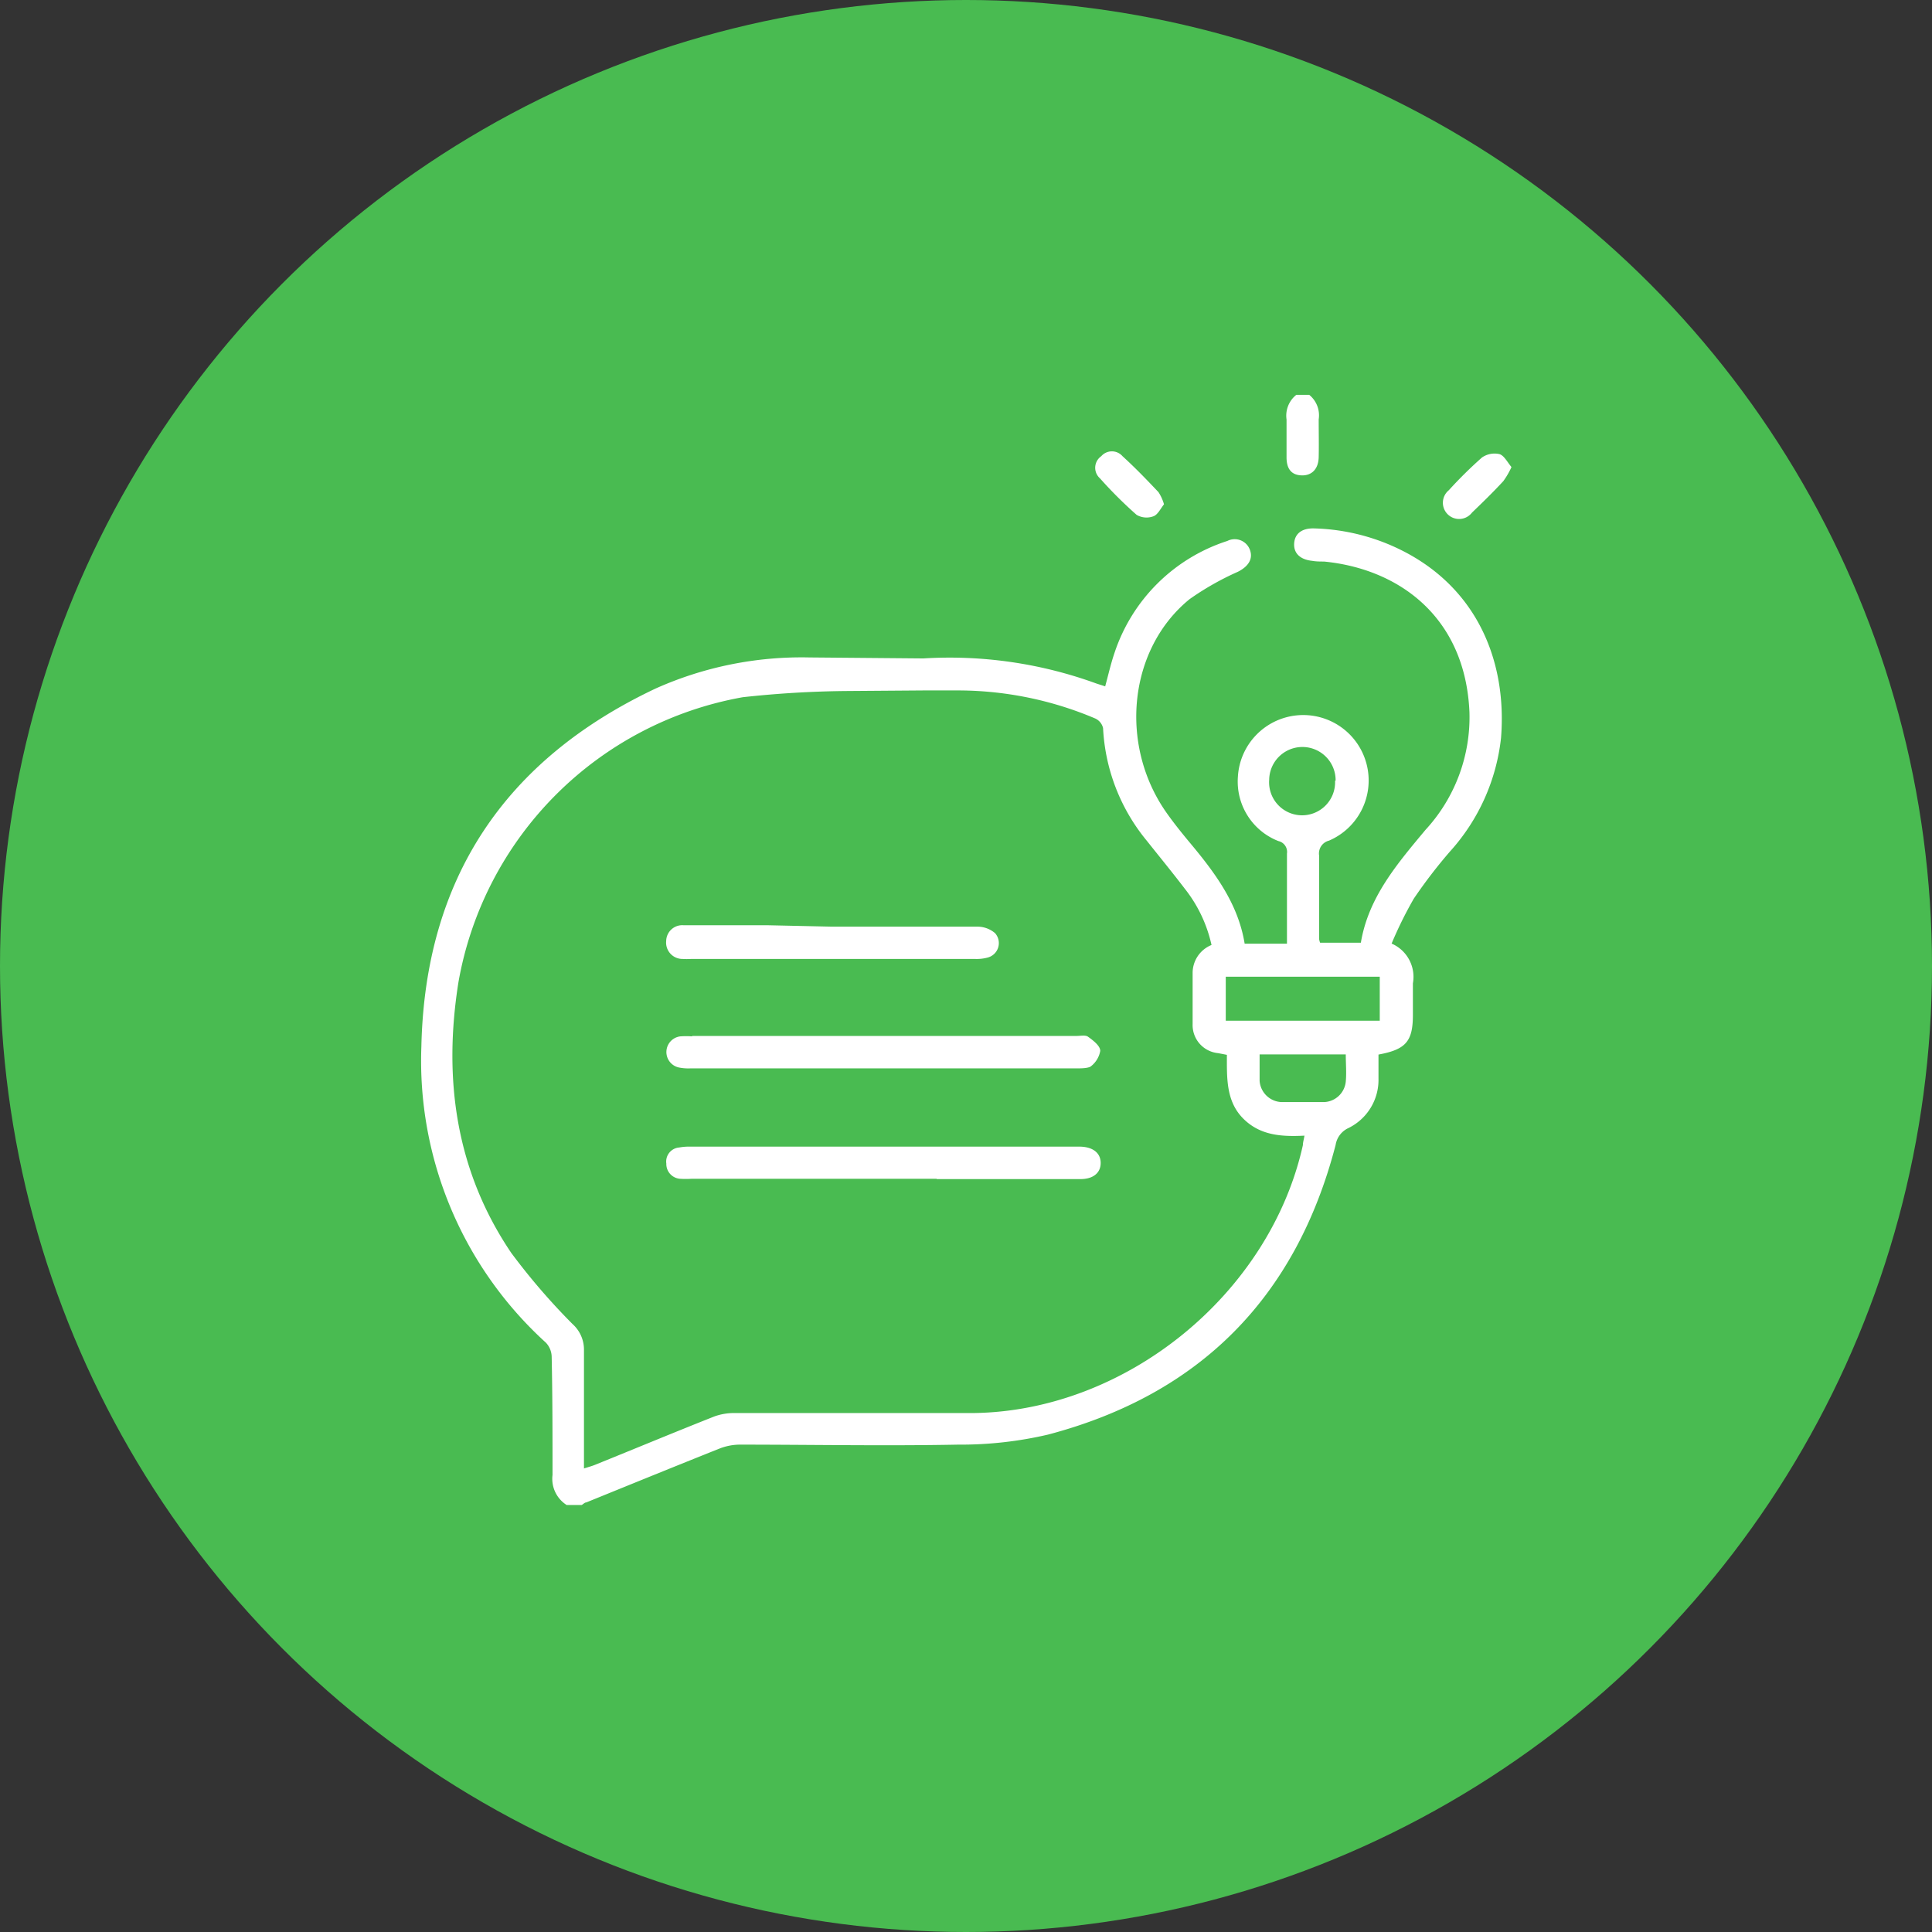
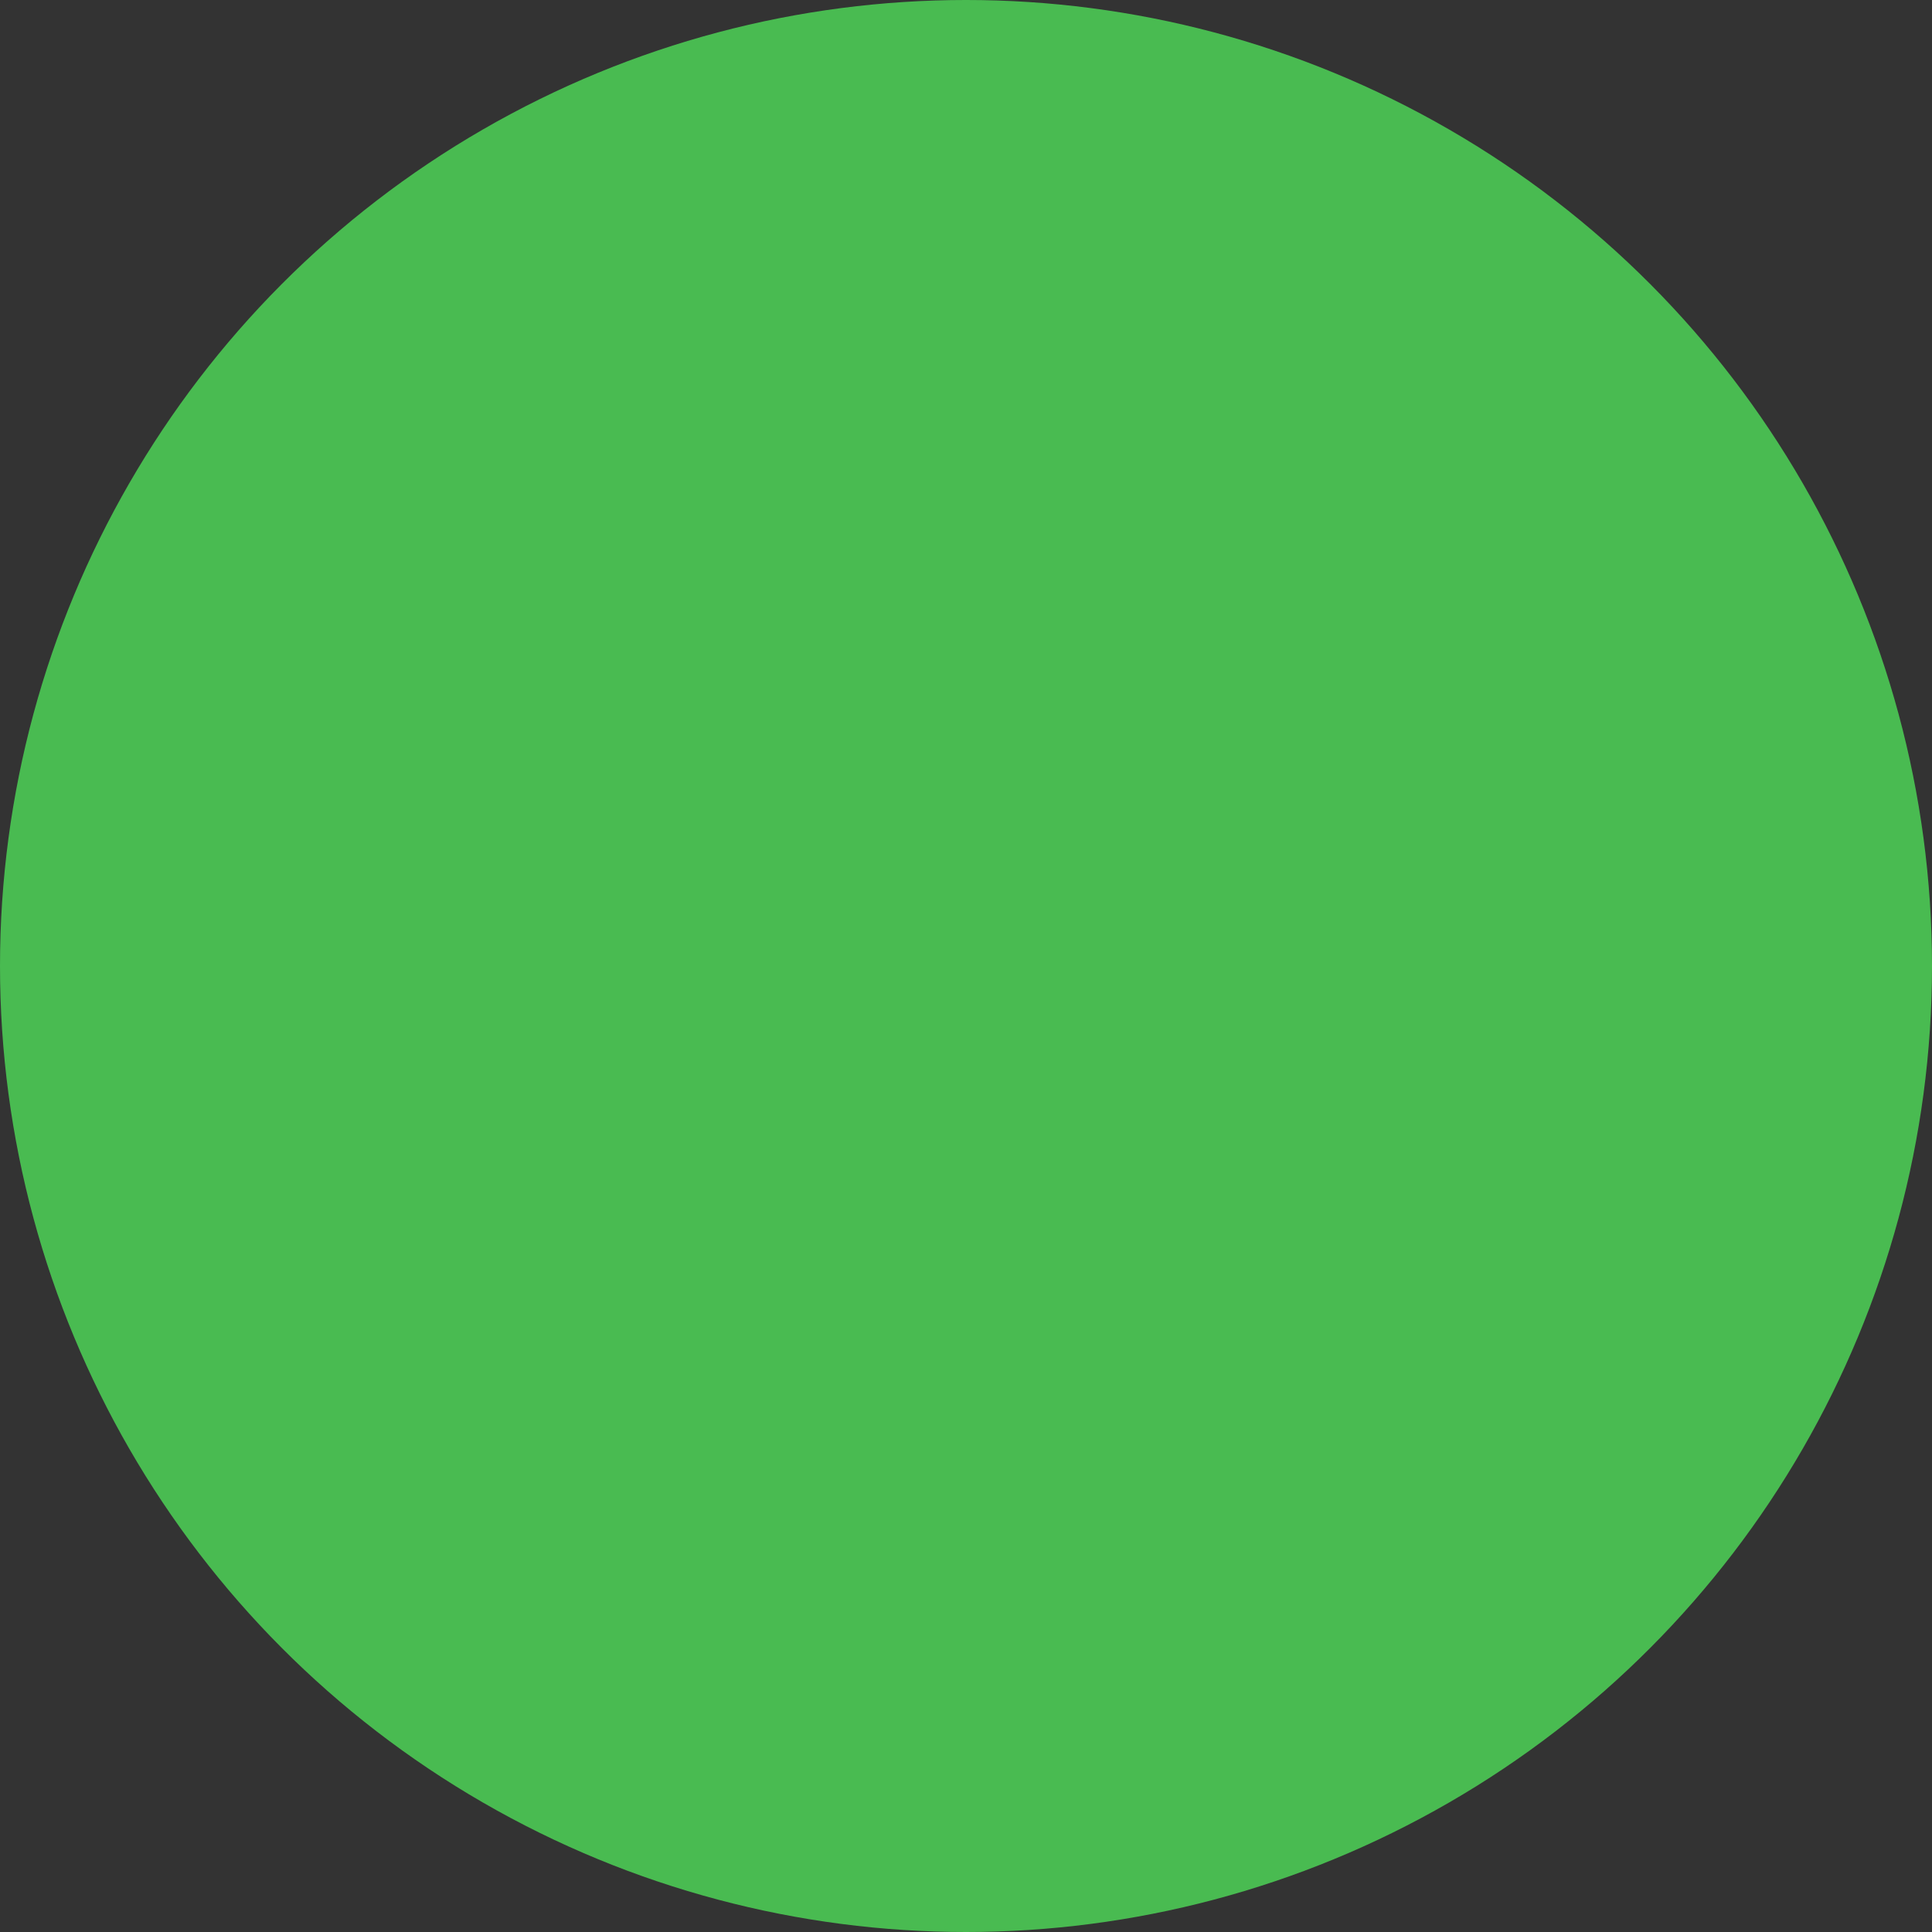
<svg xmlns="http://www.w3.org/2000/svg" id="Layer_1" data-name="Layer 1" viewBox="0 0 137 137">
  <rect x="0" y="0" width="137" height="137" fill="#333333" stroke="none" />
  <defs>
    <style>.cls-1{fill:#49bb51;}.cls-2{fill:#fff;}</style>
  </defs>
  <circle class="cls-1" cx="68.5" cy="68.5" r="68.5" />
-   <path class="cls-2" d="M60.08,49a73,73,0,0,0-7.41.44,24.91,24.91,0,0,0-20.16,20.2c-1.09,6.85-.2,13.37,3.74,19.2a46.19,46.19,0,0,0,4.35,5.05,2.43,2.43,0,0,1,.81,1.8c0,2.77,0,5.53,0,8.44.34-.11.57-.17.79-.26,2.82-1.14,5.63-2.31,8.46-3.43a4.16,4.16,0,0,1,1.49-.24c5.63,0,11.26,0,16.89,0,10.82-.14,21-8.44,23.35-19,0-.2.07-.4.11-.67-1.61.08-3.15,0-4.36-1.23S87,76.41,87,74.8l-.62-.12a2,2,0,0,1-1.81-2.06c0-1.2,0-2.41,0-3.61a2.14,2.14,0,0,1,1.34-2A9.84,9.84,0,0,0,84,63c-.87-1.14-1.78-2.25-2.67-3.37a13.61,13.61,0,0,1-3.11-8,1,1,0,0,0-.53-.67,24.94,24.94,0,0,0-9.94-2c-.77,0-1.54,0-2.3,0Zm5.39-2.31a30.39,30.39,0,0,1,12.28,1.78l.62.2c.22-.81.4-1.61.66-2.37a12.45,12.45,0,0,1,8-7.94,1.15,1.15,0,0,1,1.62.68c.2.62-.14,1.13-.86,1.5a20,20,0,0,0-3.44,1.95c-4.3,3.51-5,10.21-1.73,15,.51.74,1.07,1.44,1.64,2.13,1.82,2.17,3.53,4.4,4,7.3h3V63.38c0-1,0-1.9,0-2.85a.79.79,0,0,0-.61-.89,4.53,4.53,0,0,1-2.87-4.55,4.64,4.64,0,1,1,6.46,4.52.94.94,0,0,0-.7,1.06c0,2,0,4,0,5.92a1.28,1.28,0,0,0,.07.26H96.5c.53-3.21,2.57-5.59,4.58-8a11.79,11.79,0,0,0,3.12-8.35c-.29-6.75-5-10.16-10.31-10.68-.28,0-.56,0-.84-.05-.86-.09-1.32-.54-1.28-1.23s.54-1.09,1.4-1.07a14.72,14.72,0,0,1,5.51,1.22c5.9,2.58,8.21,8,7.76,13.63a14.32,14.32,0,0,1-3.62,8.06,35.86,35.86,0,0,0-2.57,3.35,28.5,28.5,0,0,0-1.57,3.18,2.57,2.57,0,0,1,1.51,2.82c0,.74,0,1.49,0,2.23,0,1.88-.49,2.46-2.44,2.82,0,.55,0,1.13,0,1.71A3.8,3.8,0,0,1,95.6,80a1.59,1.59,0,0,0-.89,1.19C91.9,92,85.08,98.89,74.31,101.73a27.25,27.25,0,0,1-6.38.71c-5.17.1-10.34,0-15.51,0a4,4,0,0,0-1.4.28c-3.16,1.26-6.3,2.54-9.45,3.82-.11,0-.21.12-.32.18H40.18a2.2,2.2,0,0,1-1-2.13c0-2.79,0-5.59-.06-8.38a1.5,1.5,0,0,0-.41-1,27,27,0,0,1-8.83-21c.26-11.9,5.92-20.34,16.62-25.39a25.33,25.33,0,0,1,10.9-2.2ZM97.84,69.26H86.92v3.12H97.84Zm-8.52,5.51c0,.66,0,1.27,0,1.87a1.62,1.62,0,0,0,1.57,1.51c1,0,2,0,3,0a1.61,1.61,0,0,0,1.54-1.45c.06-.63,0-1.26,0-1.93Zm5.39-19.41A2.34,2.34,0,1,0,90,55.29a2.34,2.34,0,1,0,4.67.07ZM91.92,28a1.89,1.89,0,0,0-.69,1.75c0,.89,0,1.78,0,2.68s.42,1.27,1.1,1.28,1.16-.44,1.18-1.29,0-1.79,0-2.68A1.87,1.87,0,0,0,92.84,28ZM49.08,73.49a5.9,5.9,0,0,0-.84,0,1.12,1.12,0,0,0-.13,2.2,3.29,3.29,0,0,0,.83.07H76.32c.33,0,.76,0,1-.12a1.77,1.77,0,0,0,.7-1.12c0-.36-.5-.74-.86-1-.18-.14-.54-.06-.82-.06H49.08ZM66.42,83.61h10.2c.9,0,1.43-.44,1.43-1.14s-.53-1.13-1.43-1.16H49a4,4,0,0,0-.84.06,1,1,0,0,0-.91,1.14,1.05,1.05,0,0,0,1,1.08,6.44,6.44,0,0,0,.76,0H66.42Zm-12-18H48.47a1.14,1.14,0,0,0-1.23,1.11A1.16,1.16,0,0,0,48.41,68,4.87,4.87,0,0,0,49,68H69.14a3,3,0,0,0,.9-.1,1.06,1.06,0,0,0,.52-1.73,1.93,1.93,0,0,0-1.21-.46c-3.46,0-6.91,0-10.36,0ZM106.32,32.2a1.57,1.57,0,0,0-1.23.24,30.25,30.25,0,0,0-2.35,2.32,1.15,1.15,0,1,0,1.64,1.59c.76-.73,1.51-1.46,2.22-2.23a5.67,5.67,0,0,0,.58-1C106.88,32.76,106.65,32.29,106.32,32.2ZM82.15,34.9c-.83-.88-1.66-1.74-2.55-2.55a1,1,0,0,0-1.51,0A1,1,0,0,0,78,33.92a30.26,30.26,0,0,0,2.6,2.59,1.4,1.4,0,0,0,1.19.1c.31-.11.51-.55.75-.85A3.17,3.17,0,0,0,82.15,34.9Z" />
</svg>